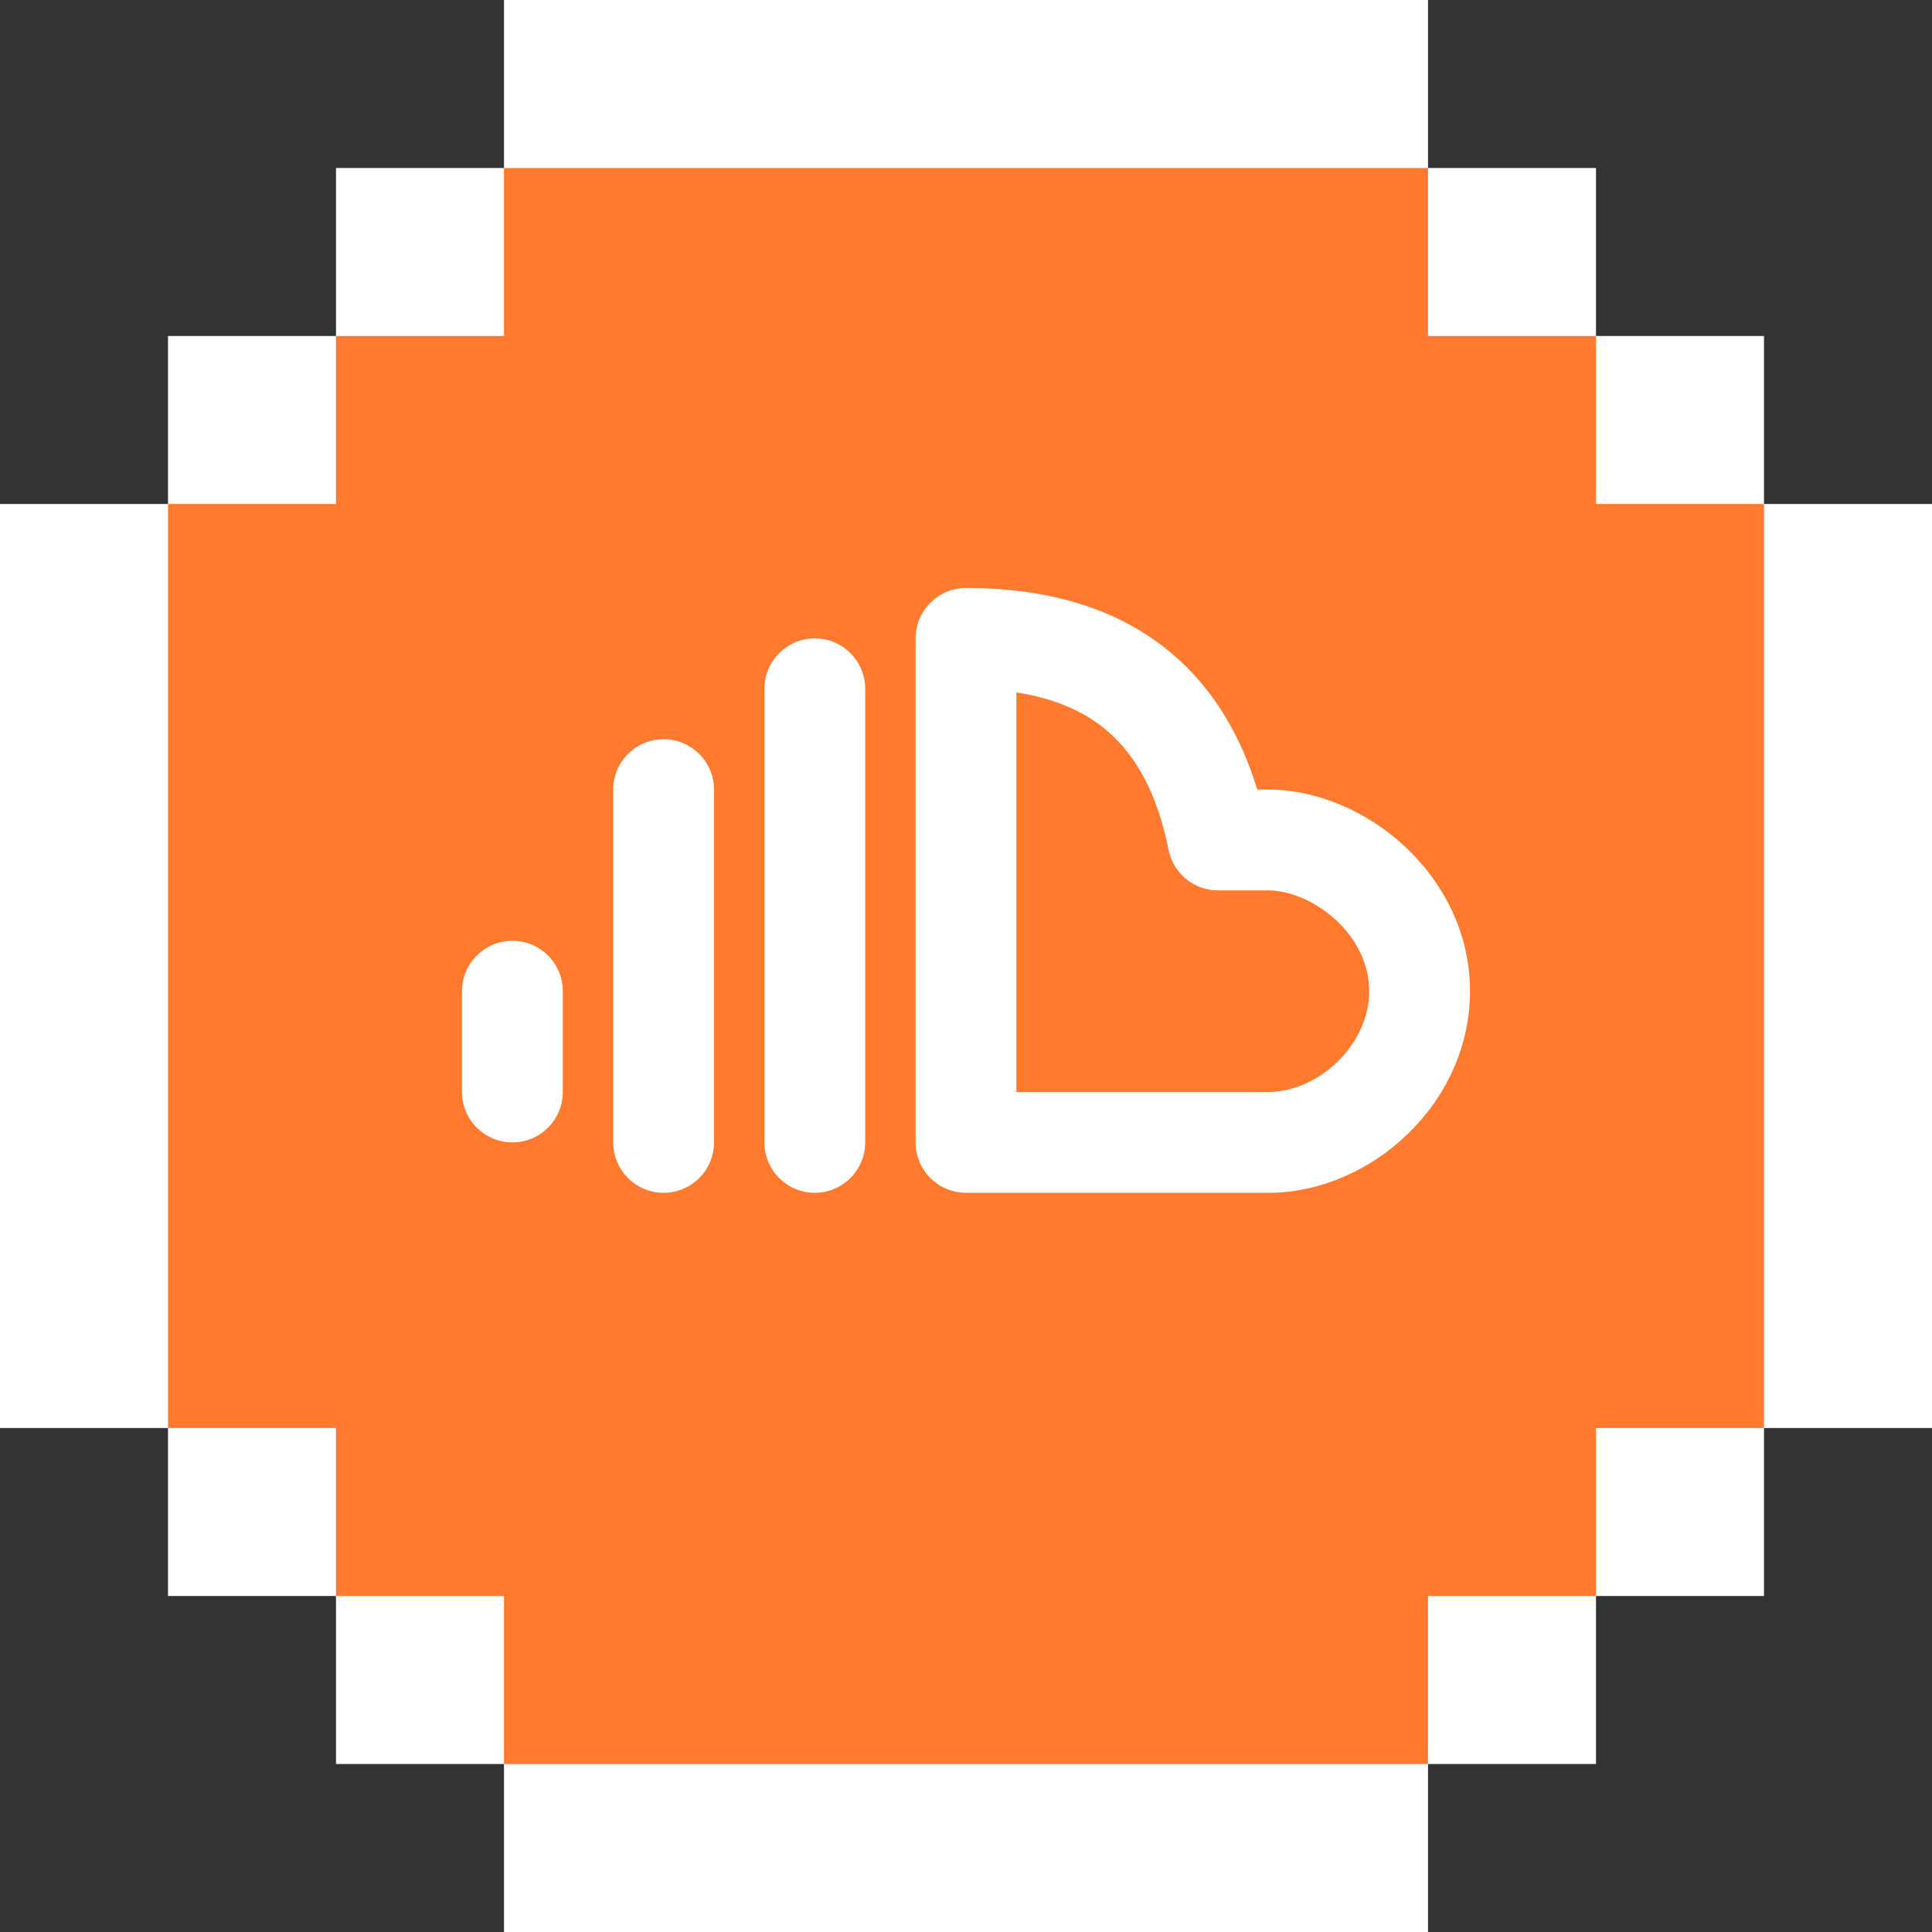
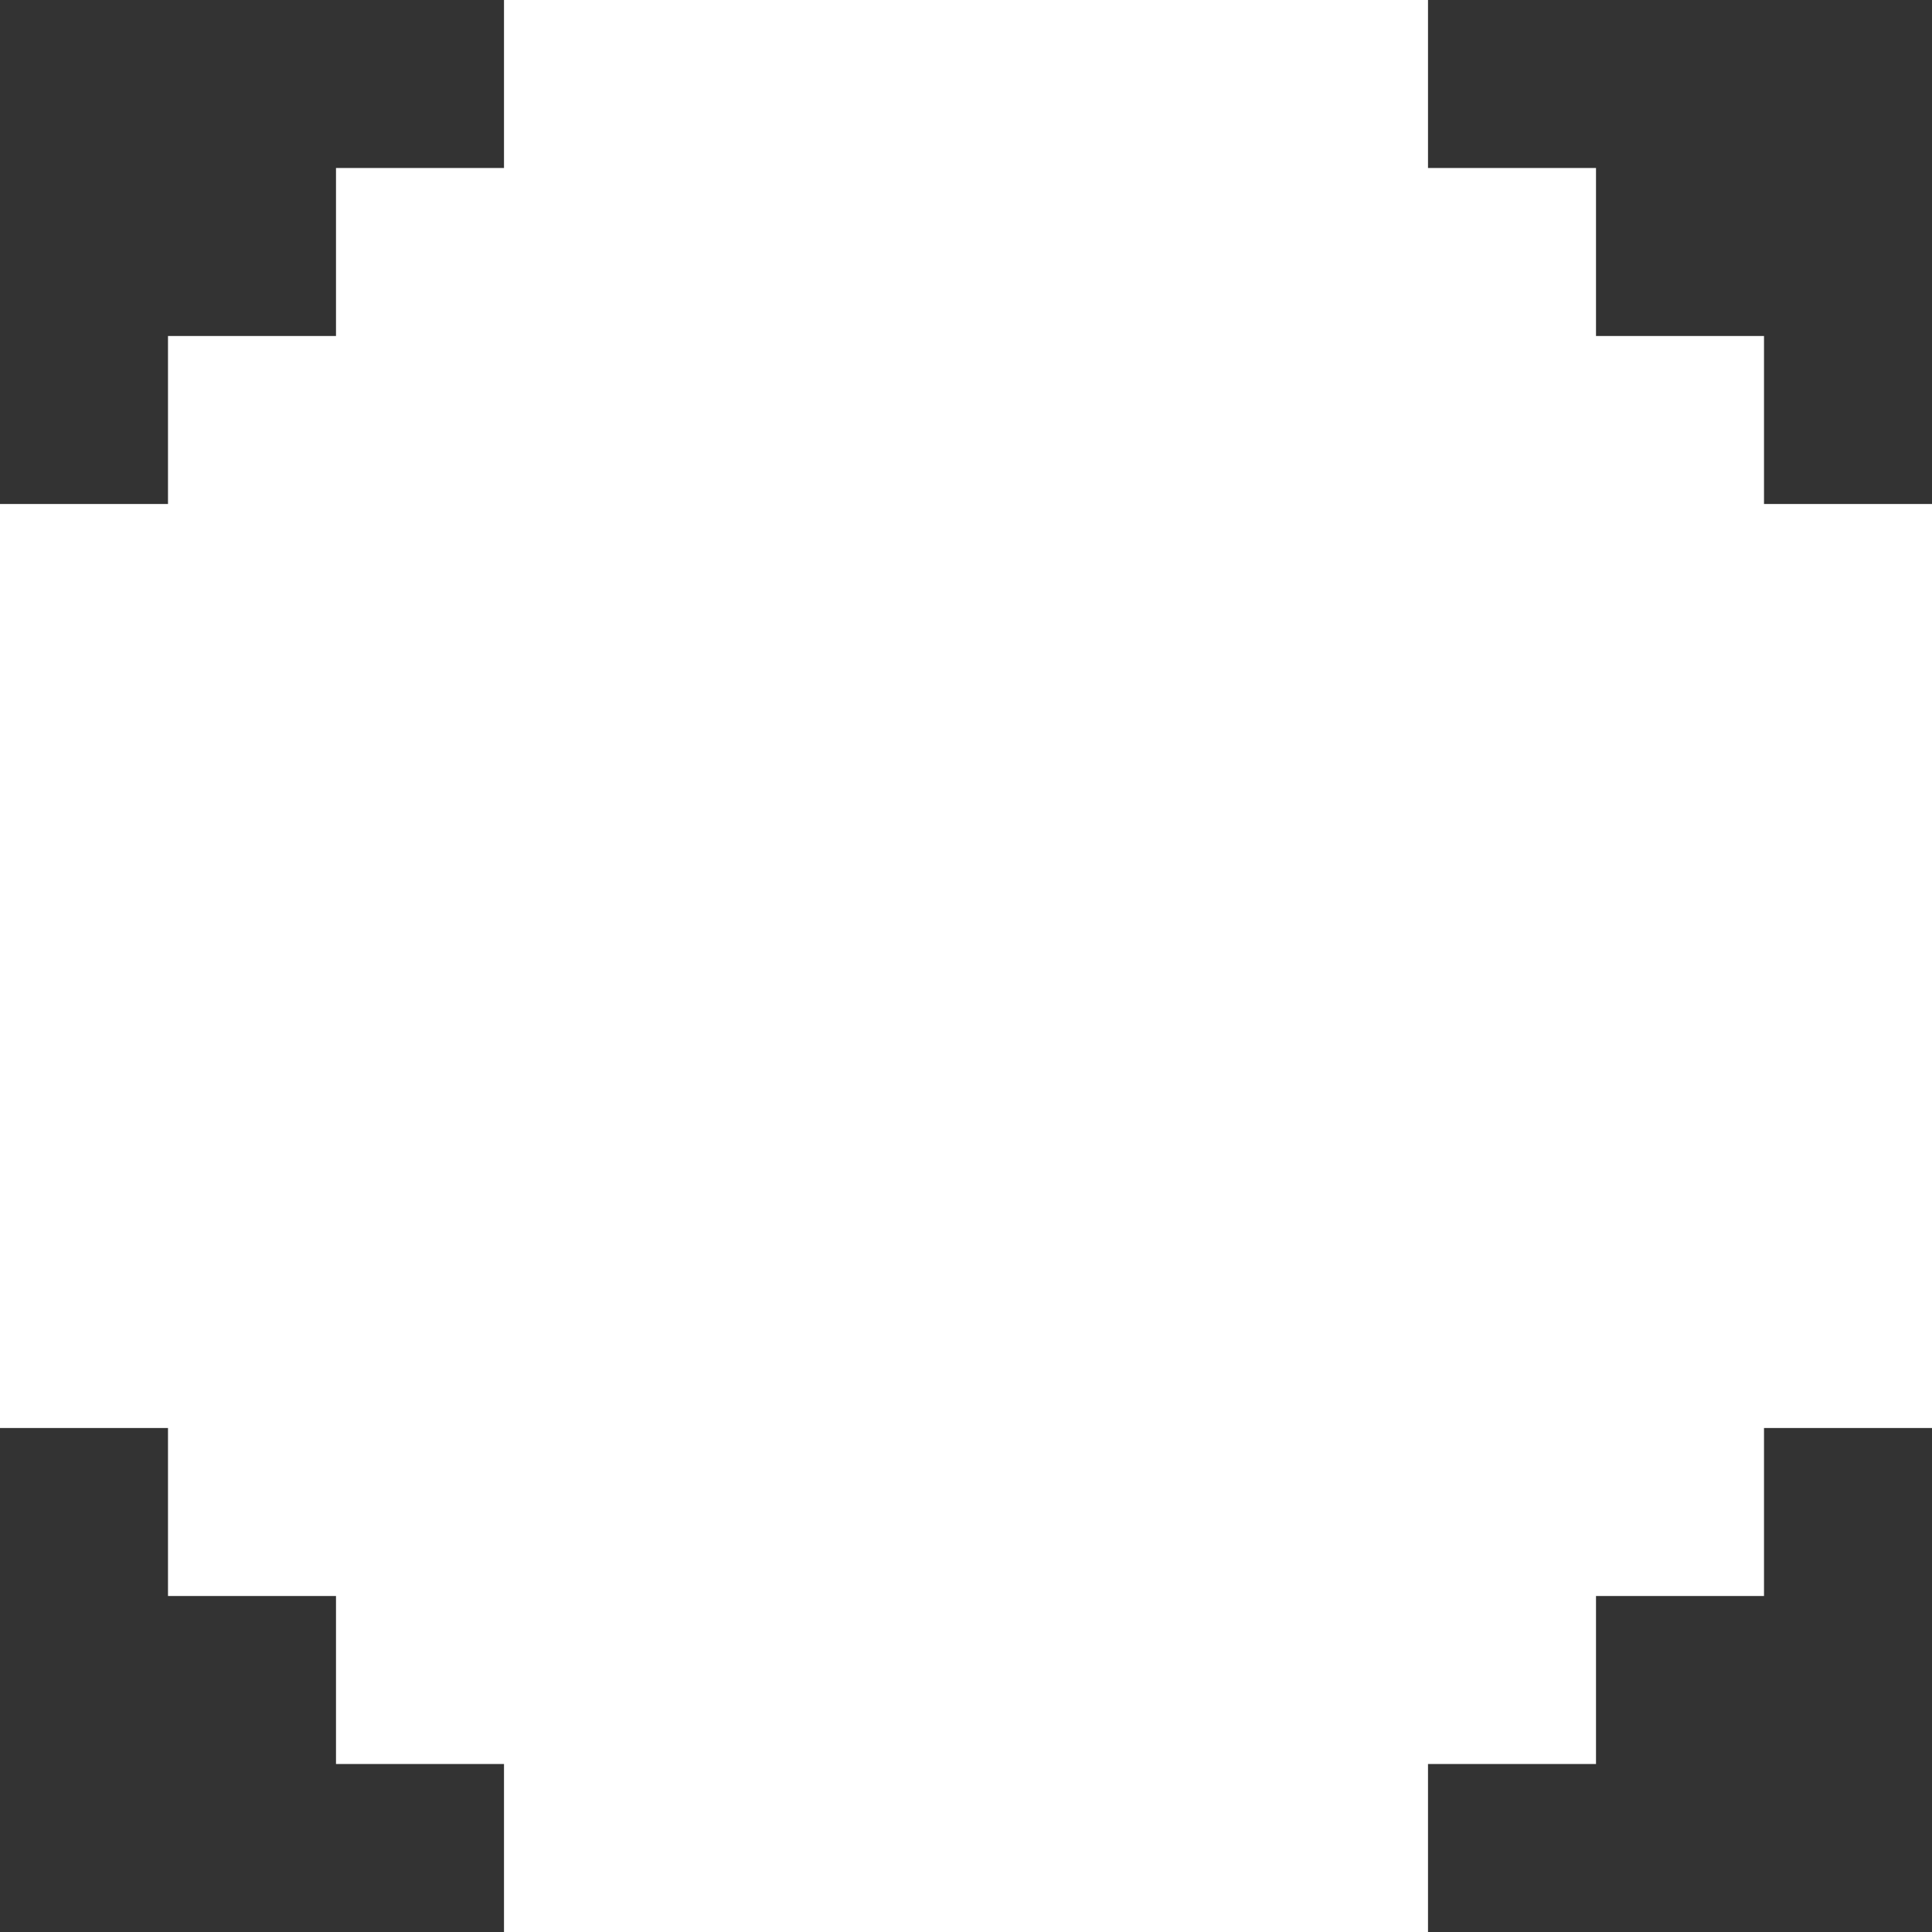
<svg xmlns="http://www.w3.org/2000/svg" width="46" height="46" viewBox="0 0 46 46" fill="none">
  <rect x="0" y="0" width="46" height="46" fill="#333333" stroke="none" />
  <path d="M34 0H12V4H8V8H4V12H0V34H4V38H8V42H12V46H34V42H38V38H42V34H46V12H42V8H38V4H34V0Z" fill="white" />
-   <path d="M12 4H34V8H38V12H42V34H38V38H34V42H12V38H8V34H4V12H8V8H12V4Z" fill="#FF7A2F" />
-   <path fill-rule="evenodd" clip-rule="evenodd" d="M21.8 15.2C21.8 14.537 22.337 14 23 14C25.001 14 26.652 14.503 27.9 15.559C28.898 16.403 29.545 17.523 29.935 18.8H30.2C31.375 18.8 32.556 19.329 33.436 20.142C34.328 20.968 35 22.172 35 23.6C35 26.291 32.622 28.4 30.2 28.4H23C22.337 28.4 21.8 27.863 21.8 27.2V15.2ZM24.2 16.486V26H30.2C31.378 26 32.6 24.886 32.6 23.6C32.6 22.957 32.3 22.361 31.806 21.904C31.299 21.436 30.681 21.2 30.2 21.2H29C28.428 21.2 27.936 20.796 27.823 20.235C27.558 18.911 27.058 17.99 26.35 17.391C25.841 16.96 25.15 16.634 24.2 16.486ZM19.4 15.2C20.063 15.2 20.6 15.737 20.6 16.4V27.2C20.6 27.863 20.063 28.4 19.4 28.4C18.737 28.4 18.2 27.863 18.2 27.2V16.4C18.2 15.737 18.737 15.2 19.4 15.2ZM15.8 17.6C16.463 17.6 17 18.137 17 18.8V27.2C17 27.863 16.463 28.4 15.8 28.4C15.137 28.4 14.6 27.863 14.6 27.2V18.8C14.6 18.137 15.137 17.6 15.8 17.6ZM12.2 22.4C12.863 22.4 13.4 22.937 13.4 23.6V26C13.4 26.663 12.863 27.2 12.2 27.2C11.537 27.2 11 26.663 11 26V23.6C11 22.937 11.537 22.4 12.2 22.4Z" fill="white" />
</svg>